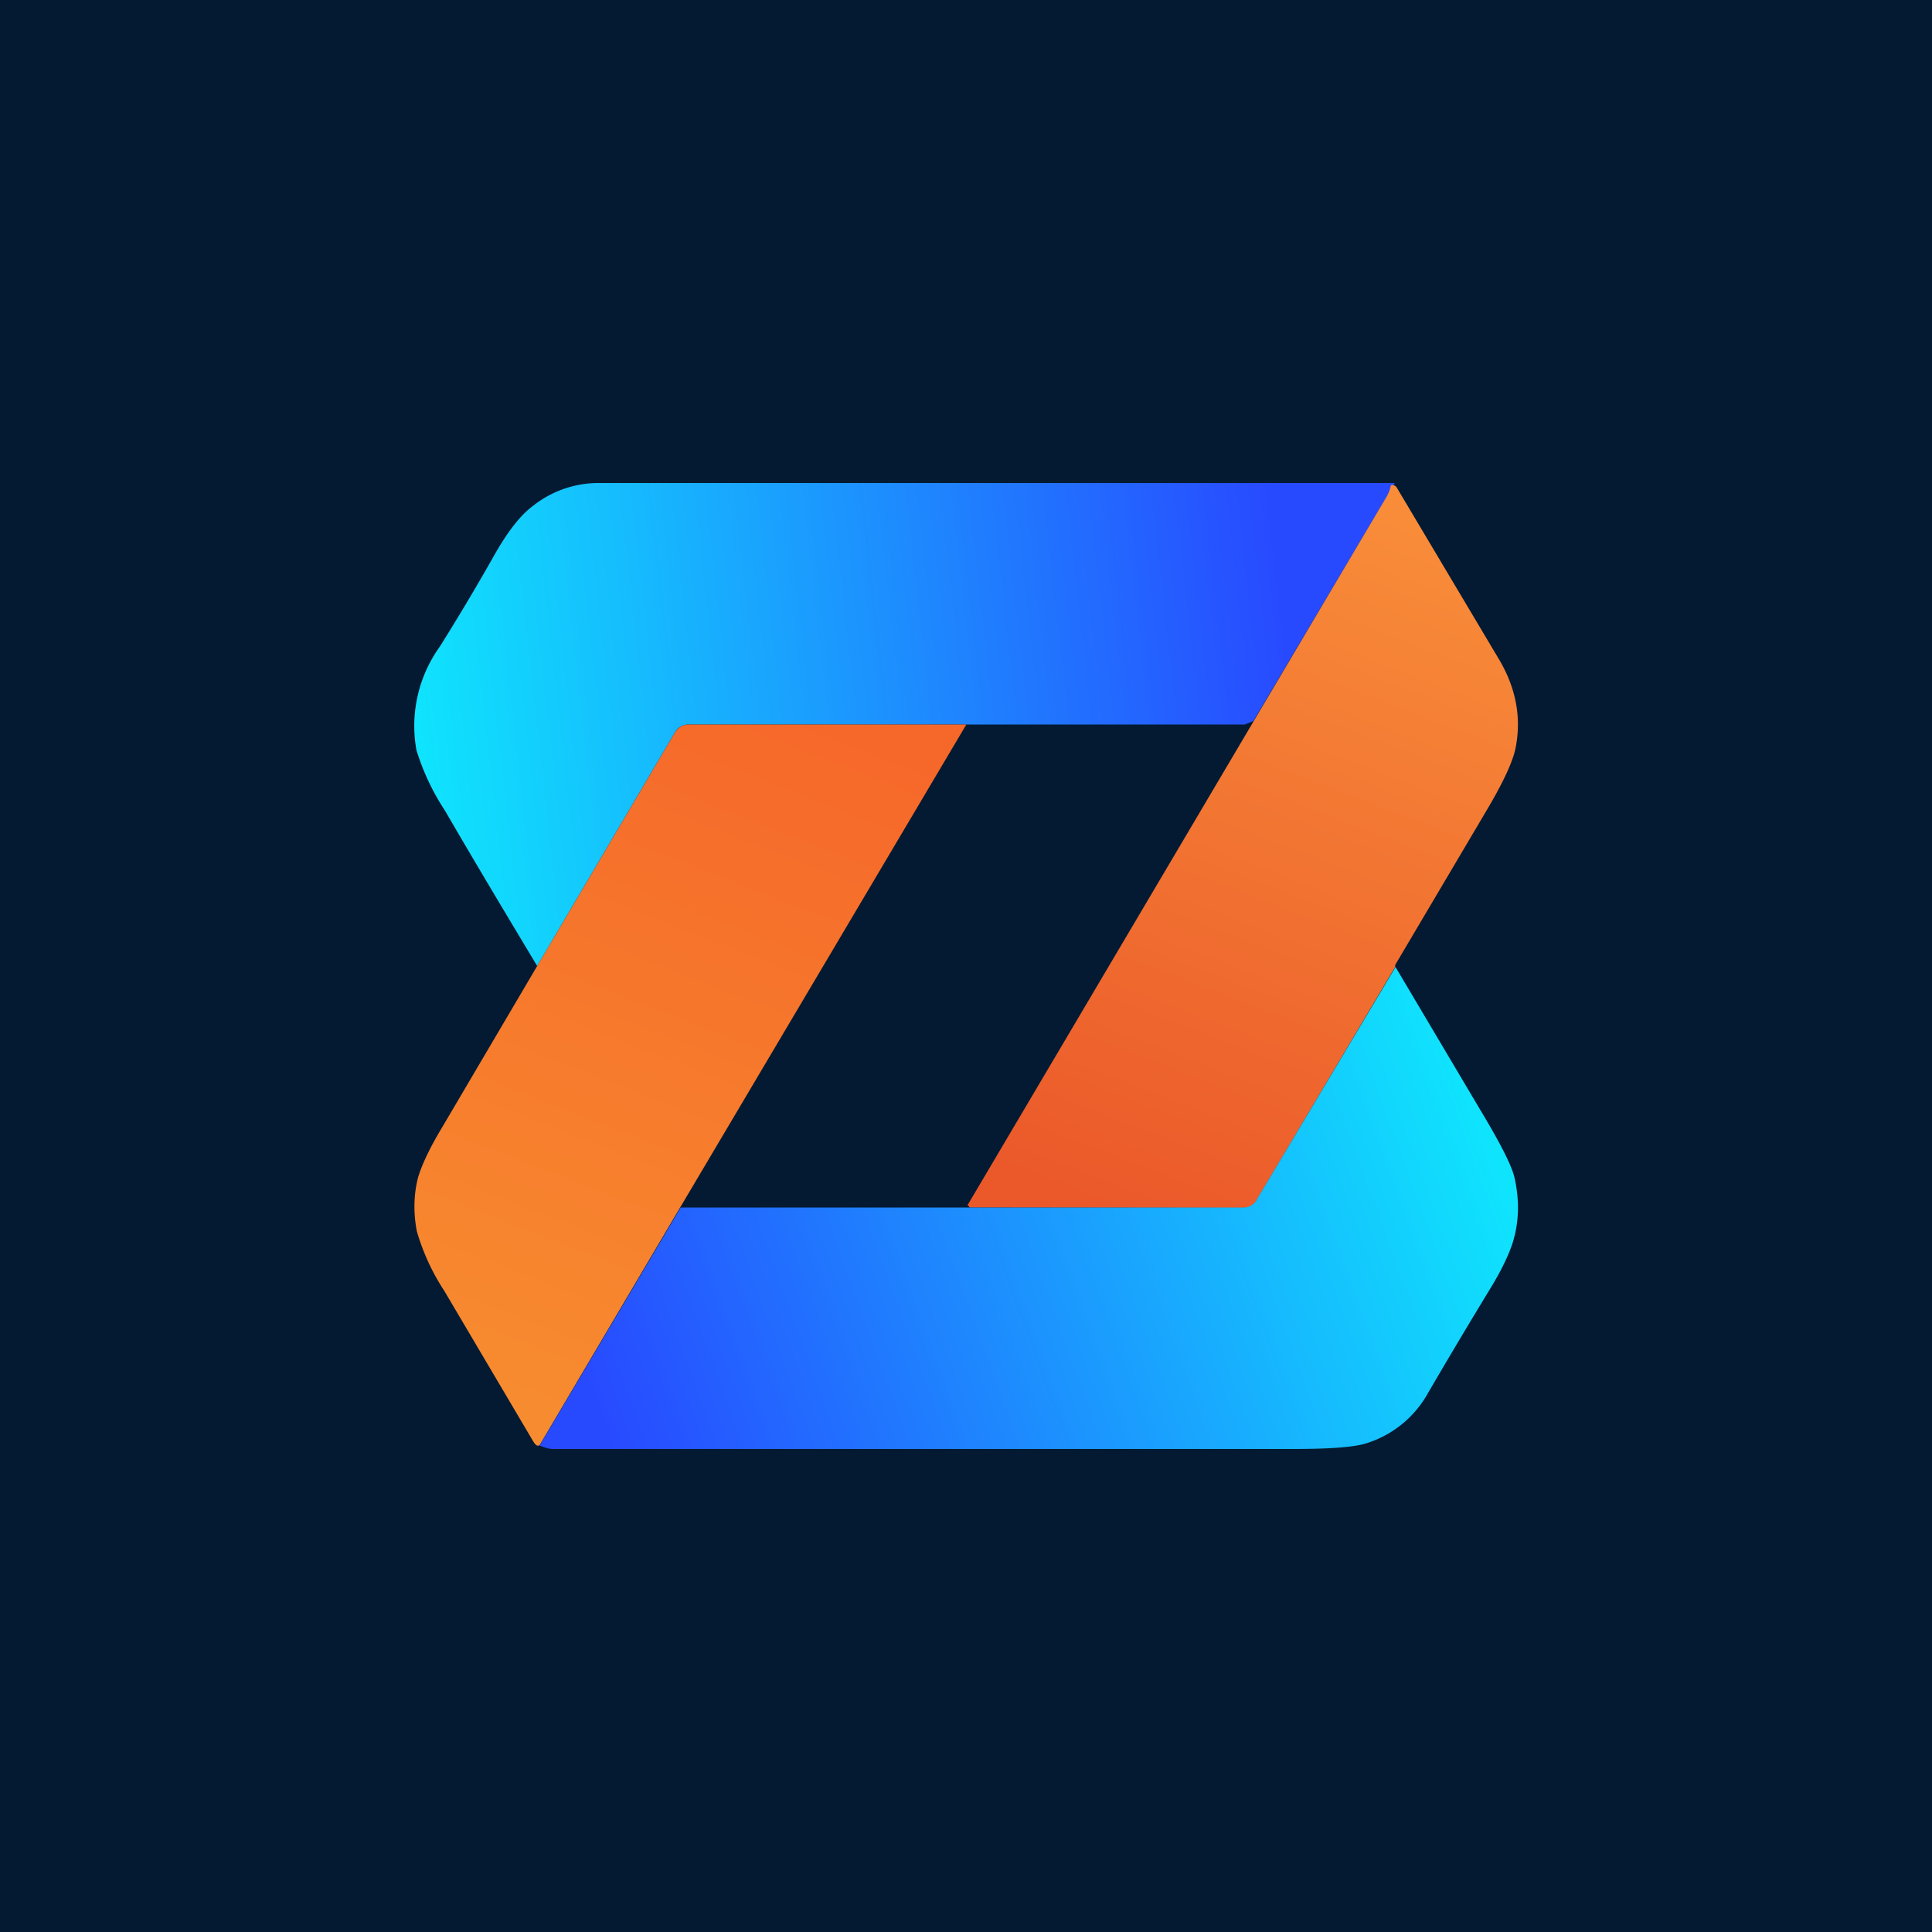
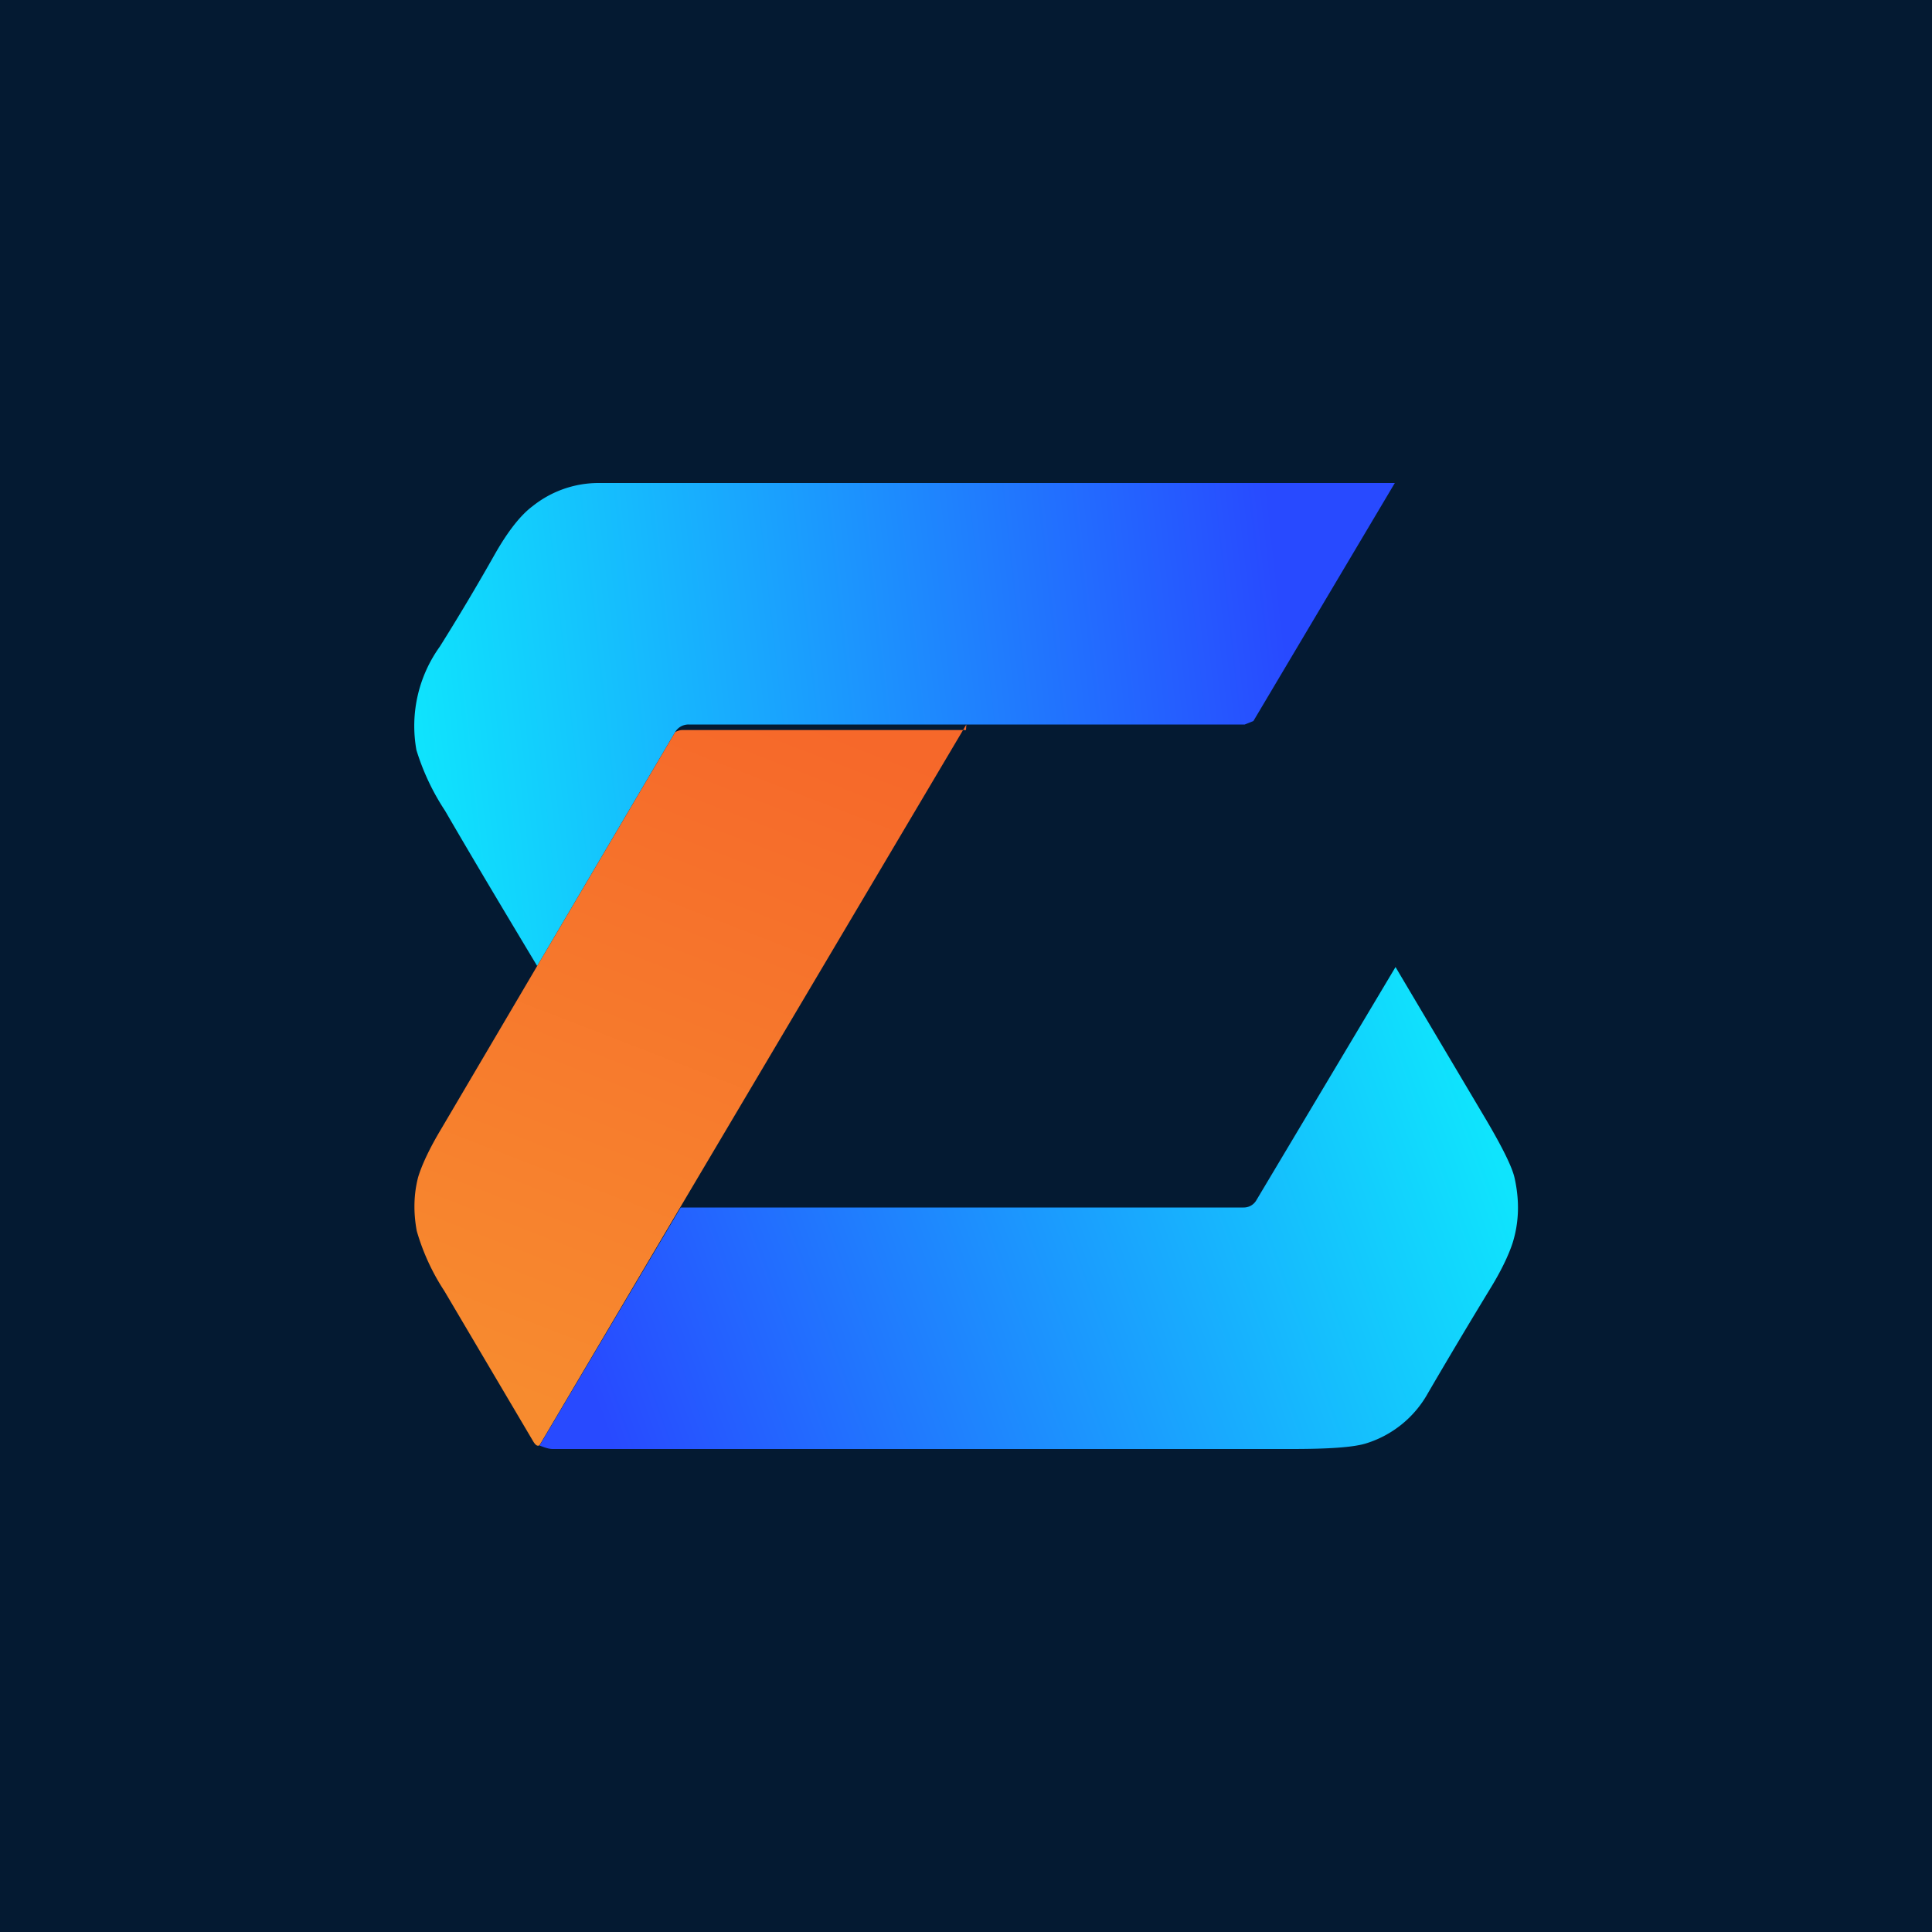
<svg xmlns="http://www.w3.org/2000/svg" width="56" height="56" viewBox="0 0 56 56">
  <path fill="#041A32" d="M0 0h56v56H0z" />
  <path d="m40.43 14-4.1 6.9-.25.1H19.96a.46.46 0 0 0-.23.06.44.44 0 0 0-.16.16l-4 6.78c-.9-1.5-1.8-3-2.67-4.5a6.84 6.84 0 0 1-.83-1.76 3.94 3.94 0 0 1 .68-3c.54-.86 1.07-1.75 1.59-2.67.38-.67.75-1.14 1.1-1.4a3.06 3.06 0 0 1 1.9-.67h23.09Z" fill="url(#alptav4qs)" />
-   <path d="M40.31 14.08c.03-.03.06-.03.1-.01.03.01.06.03.08.07l3 5.04c.46.81.61 1.64.44 2.5-.08.4-.36 1-.84 1.81l-2.65 4.48v.06l-4.03 6.78a.4.4 0 0 1-.36.2l-7.9-.01h-.03a.07.07 0 0 1-.03-.02.06.06 0 0 0-.05-.04l8.3-14.04 3.86-6.52c.05-.09.09-.18.11-.3Z" fill="url(#blptav4qs)" />
-   <path d="m28.01 21-8.29 13.99-4.08 6.9c-.06.04-.12 0-.19-.12l-2.57-4.35a6.38 6.38 0 0 1-.8-1.74c-.1-.54-.09-1.06.04-1.56.1-.33.31-.8.67-1.4L15.57 28l4-6.78c.04-.06.1-.12.16-.16a.46.46 0 0 1 .23-.06H28Z" fill="url(#clptav4qs)" />
+   <path d="m28.01 21-8.29 13.99-4.08 6.9c-.06.04-.12 0-.19-.12l-2.57-4.35a6.38 6.38 0 0 1-.8-1.74c-.1-.54-.09-1.06.04-1.56.1-.33.31-.8.67-1.4L15.57 28l4-6.78a.46.46 0 0 1 .23-.06H28Z" fill="url(#clptav4qs)" />
  <path d="m40.45 28.03 2.64 4.45c.47.8.74 1.35.81 1.66.15.67.13 1.3-.06 1.9-.12.36-.33.8-.65 1.32a184.7 184.7 0 0 0-1.8 3.02 3.1 3.1 0 0 1-1.77 1.45c-.36.12-1.09.17-2.18.17H16.02c-.12 0-.25-.05-.38-.1l4.09-6.9h16.32a.42.42 0 0 0 .36-.2l4.04-6.77Z" fill="url(#dlptav4qs)" />
  <defs>
    <linearGradient id="alptav4qs" x1="12" y1="21" x2="37.21" y2="18.18" gradientUnits="userSpaceOnUse">
      <stop stop-color="#0FE4FD" />
      <stop offset="1" stop-color="#284AFF" />
    </linearGradient>
    <linearGradient id="blptav4qs" x1="40.21" y1="14.99" x2="32.49" y2="35.15" gradientUnits="userSpaceOnUse">
      <stop stop-color="#F88C39" />
      <stop offset="1" stop-color="#EB592A" />
    </linearGradient>
    <linearGradient id="clptav4qs" x1="23.87" y1="21" x2="16.15" y2="40.91" gradientUnits="userSpaceOnUse">
      <stop stop-color="#F6682A" />
      <stop offset="1" stop-color="#F78B2F" />
    </linearGradient>
    <linearGradient id="dlptav4qs" x1="42.83" y1="32.1" x2="17.51" y2="41.3" gradientUnits="userSpaceOnUse">
      <stop stop-color="#0FE4FD" />
      <stop offset="1" stop-color="#284AFF" />
    </linearGradient>
  </defs>
</svg>